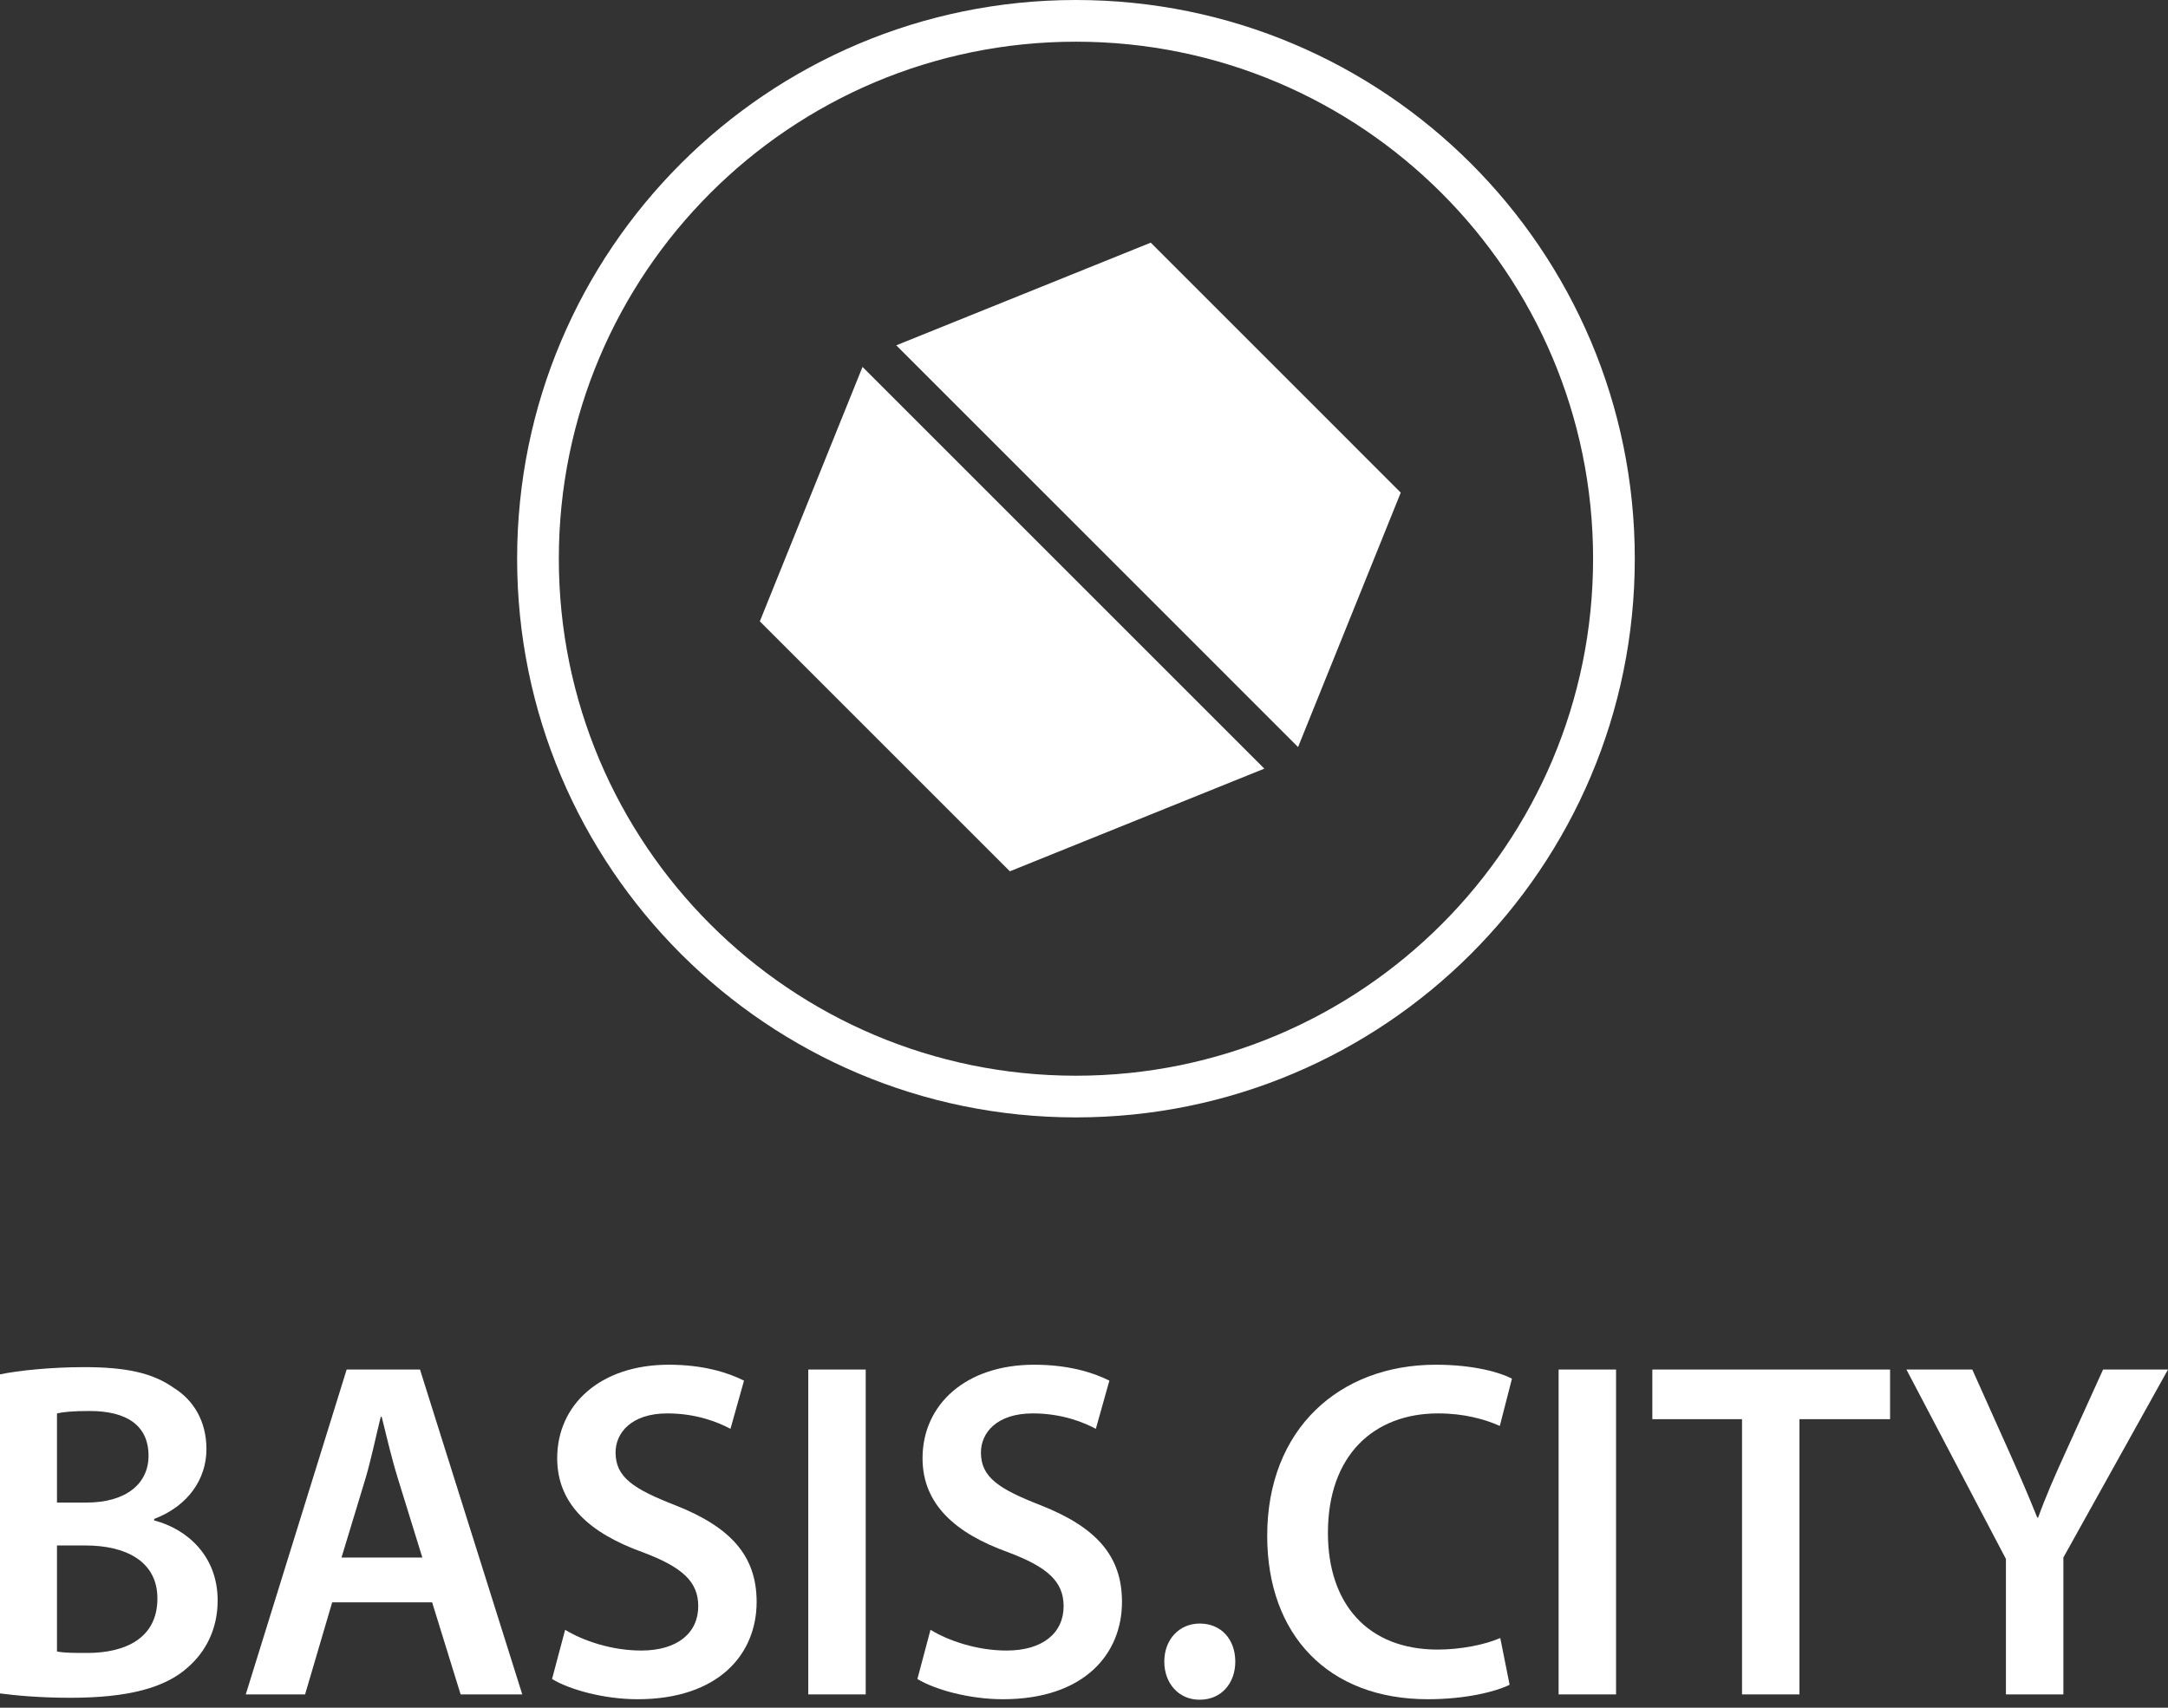
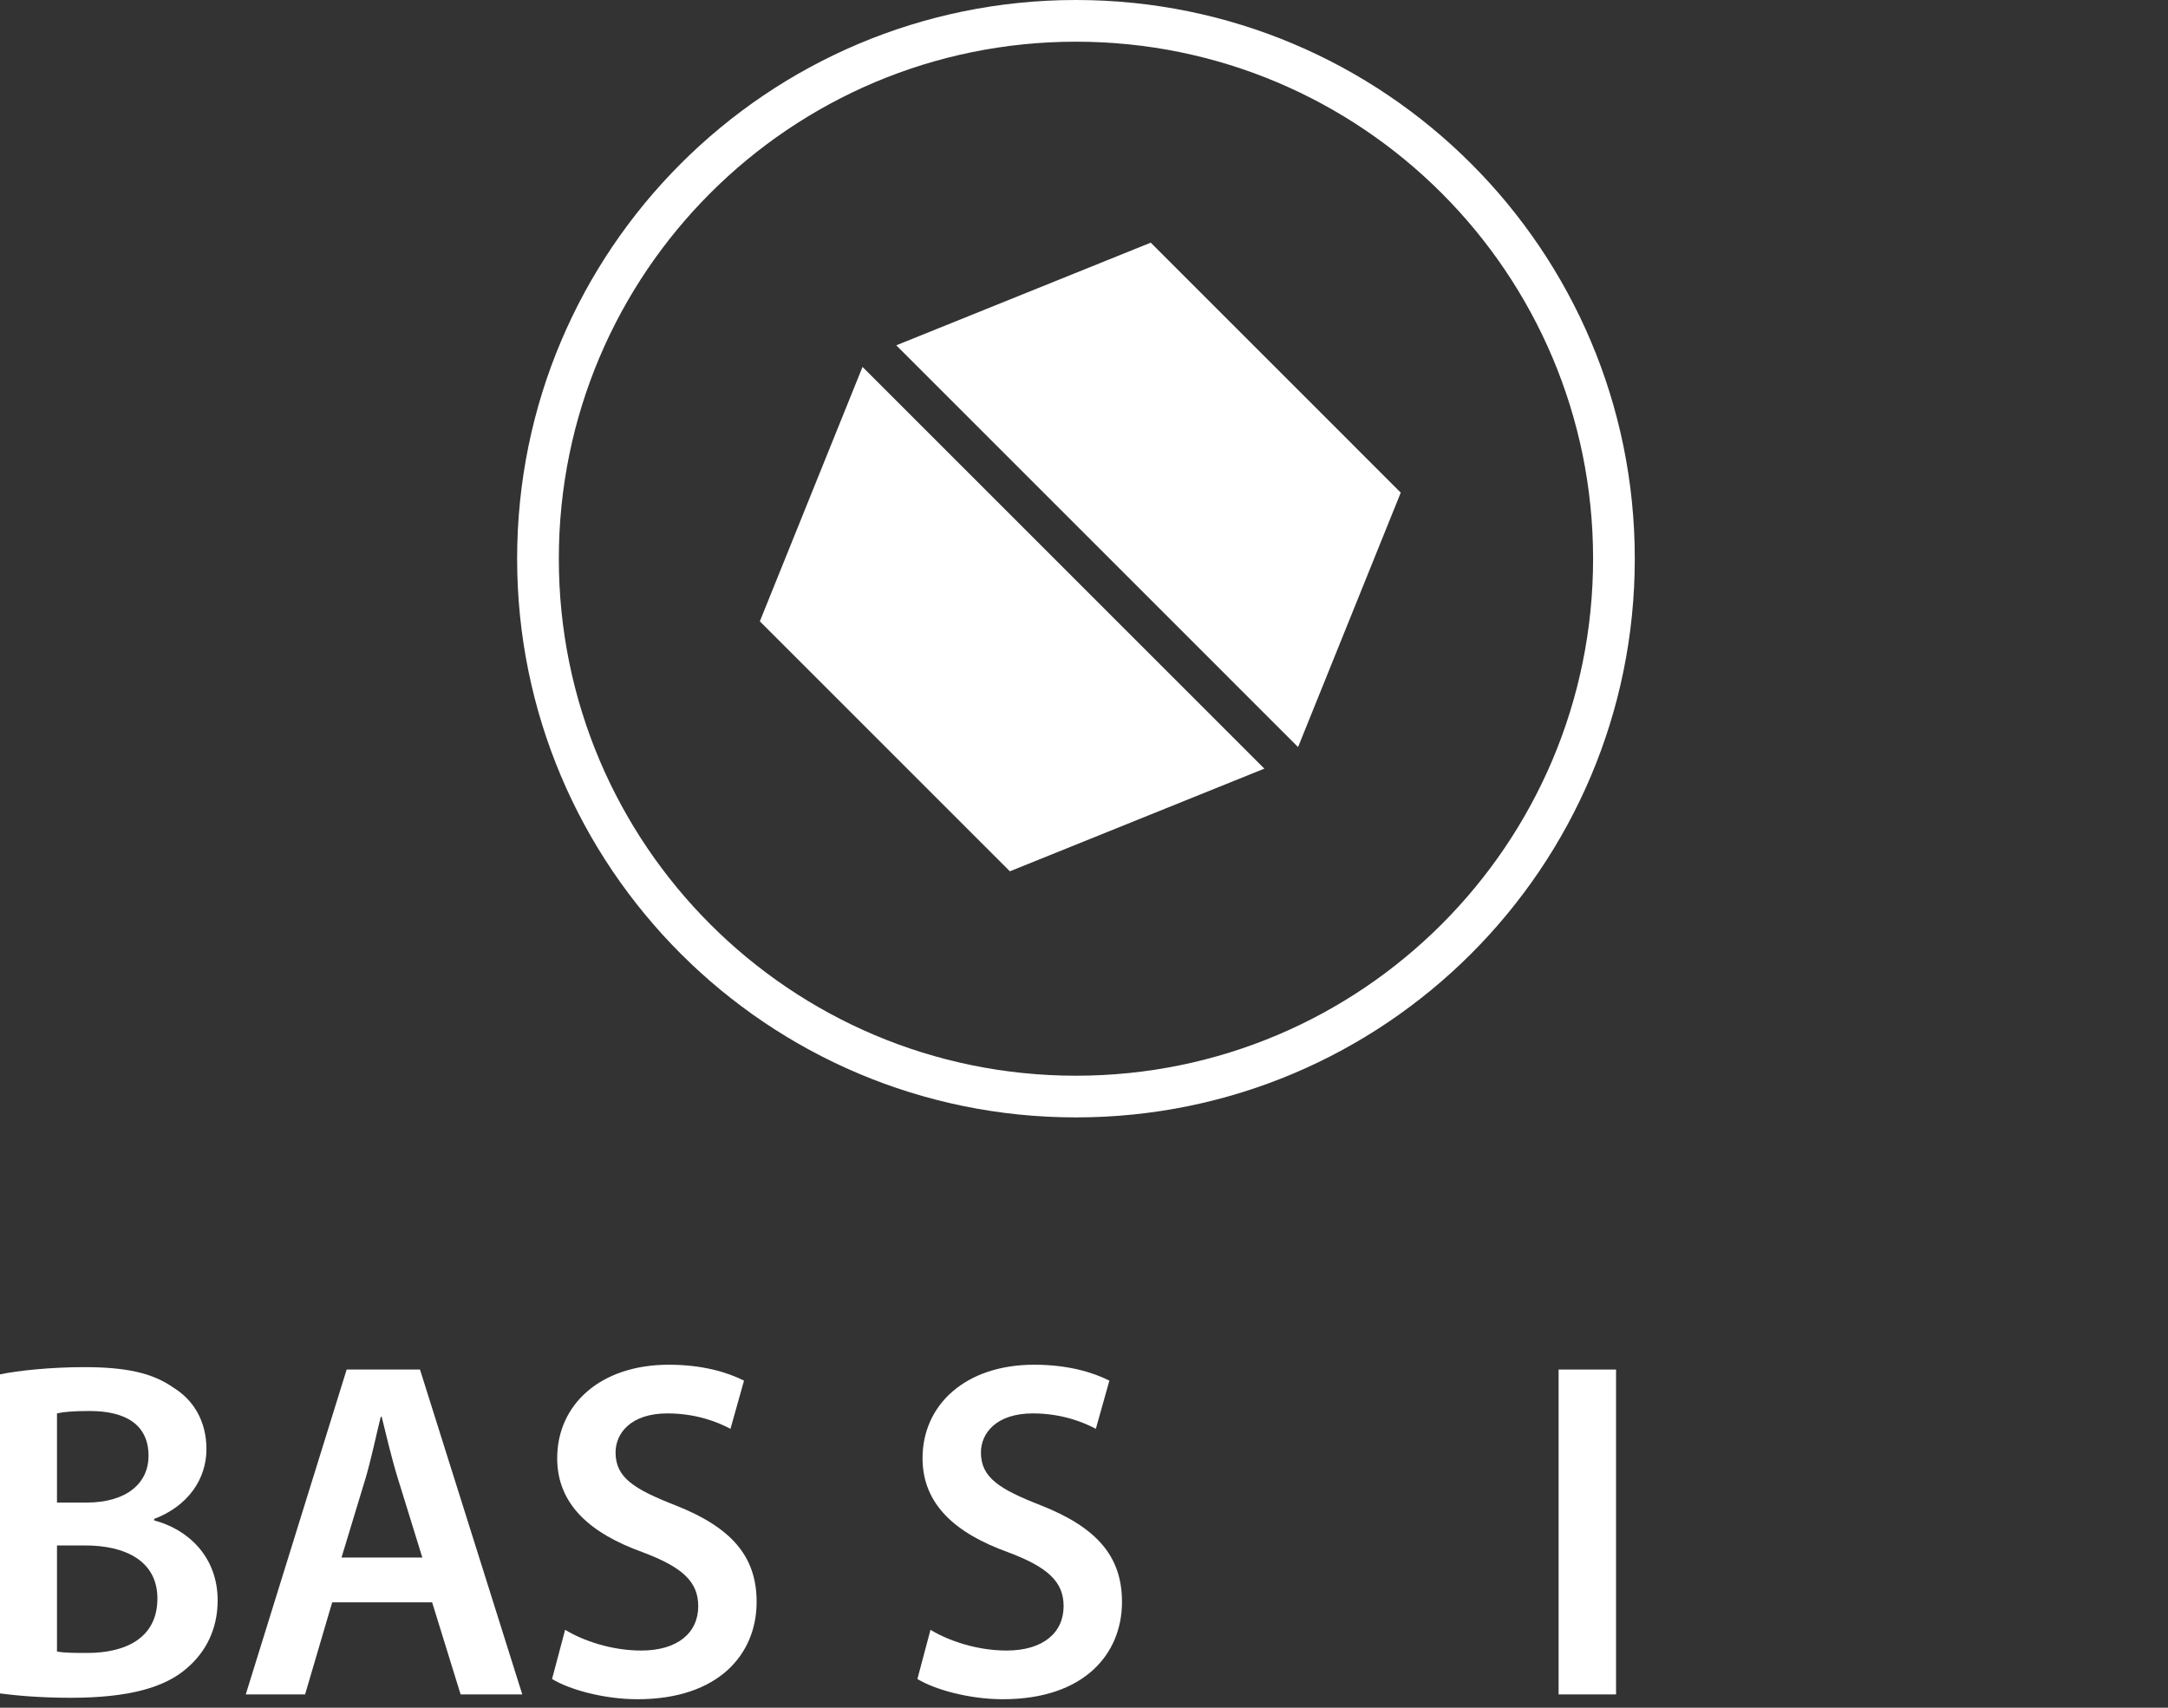
<svg xmlns="http://www.w3.org/2000/svg" width="165" height="130" viewBox="0 0 165 130" fill="none">
  <rect x="0" y="0" width="165" height="130" fill="#333333" stroke="none" />
  <path d="M106.607 37.501L87.579 18.472L68.211 26.287L98.792 56.869L106.607 37.501Z" fill="white" />
  <path d="M57.829 47.299L76.858 66.327L96.225 58.512L65.644 27.931L57.829 47.299Z" fill="white" />
  <path fill-rule="evenodd" clip-rule="evenodd" d="M81.888 81.888C103.624 81.888 121.245 64.267 121.245 42.531C121.245 20.795 103.624 3.174 81.888 3.174C60.152 3.174 42.531 20.795 42.531 42.531C42.531 64.267 60.152 81.888 81.888 81.888ZM81.888 85.061C105.377 85.061 124.419 66.02 124.419 42.531C124.419 19.042 105.377 0 81.888 0C58.399 0 39.357 19.042 39.357 42.531C39.357 66.02 58.399 85.061 81.888 85.061Z" fill="white" />
  <path d="M0 128.911V104.622C1.386 104.329 3.91 104.072 6.399 104.072C9.598 104.072 11.624 104.512 13.224 105.65C14.717 106.567 15.712 108.181 15.712 110.309C15.712 112.584 14.326 114.639 11.731 115.629V115.74C14.255 116.4 16.565 118.455 16.565 121.83C16.565 124.032 15.641 125.756 14.29 126.93C12.584 128.471 9.776 129.242 5.368 129.242C2.95 129.242 1.138 129.058 0 128.911ZM4.337 107.594V114.382H6.576C9.634 114.382 11.304 112.914 11.304 110.823C11.304 108.475 9.598 107.411 6.825 107.411C5.545 107.411 4.799 107.484 4.337 107.594ZM4.337 117.647V125.719C4.906 125.829 5.652 125.829 6.647 125.829C9.456 125.829 11.98 124.765 11.98 121.683C11.98 118.822 9.527 117.647 6.505 117.647H4.337Z" fill="white" />
  <path d="M32.888 121.977H25.281L23.219 128.985H18.704L26.383 104.255H31.964L39.749 128.985H35.056L32.888 121.977ZM25.992 118.565H32.142L30.258 112.474C29.795 110.97 29.404 109.282 29.049 107.851H28.978C28.622 109.282 28.267 111.006 27.84 112.474L25.992 118.565Z" fill="white" />
  <path d="M42.015 127.811L43.01 124.068C44.397 124.912 46.565 125.646 48.804 125.646C51.577 125.646 53.141 124.288 53.141 122.27C53.141 120.399 51.933 119.298 48.911 118.161C44.93 116.73 42.406 114.529 42.406 111.006C42.406 106.934 45.676 103.888 50.902 103.888C53.497 103.888 55.381 104.475 56.625 105.099L55.594 108.768C54.705 108.291 53.035 107.594 50.795 107.594C48.022 107.594 46.849 109.098 46.849 110.566C46.849 112.474 48.236 113.355 51.435 114.602C55.594 116.253 57.585 118.418 57.585 121.94C57.585 125.94 54.67 129.352 48.52 129.352C45.961 129.352 43.33 128.618 42.015 127.811Z" fill="white" />
-   <path d="M61.515 104.255H65.887V128.985H61.515V104.255Z" fill="white" />
  <path d="M69.821 127.811L70.817 124.068C72.203 124.912 74.372 125.646 76.611 125.646C79.384 125.646 80.948 124.288 80.948 122.27C80.948 120.399 79.739 119.298 76.718 118.161C72.736 116.73 70.212 114.529 70.212 111.006C70.212 106.934 73.483 103.888 78.708 103.888C81.303 103.888 83.188 104.475 84.432 105.099L83.401 108.768C82.512 108.291 80.841 107.594 78.602 107.594C75.829 107.594 74.656 109.098 74.656 110.566C74.656 112.474 76.042 113.355 79.242 114.602C83.401 116.253 85.391 118.418 85.391 121.94C85.391 125.94 82.477 129.352 76.327 129.352C73.767 129.352 71.137 128.618 69.821 127.811Z" fill="white" />
-   <path d="M91.312 129.388H91.277C89.713 129.388 88.611 128.141 88.611 126.49C88.611 124.802 89.748 123.591 91.312 123.591C92.912 123.591 94.014 124.765 94.014 126.49C94.014 128.141 92.947 129.388 91.312 129.388Z" fill="white" />
-   <path d="M114.181 124.692L114.892 128.251C113.861 128.765 111.586 129.352 108.671 129.352C101.064 129.352 96.443 124.435 96.443 116.914C96.443 108.768 101.953 103.888 109.276 103.888C112.155 103.888 114.181 104.475 115.07 104.952L114.146 108.548C113.008 108.034 111.408 107.594 109.453 107.594C104.583 107.594 101.064 110.75 101.064 116.693C101.064 122.124 104.121 125.573 109.418 125.573C111.16 125.573 113.008 125.206 114.181 124.692Z" fill="white" />
  <path d="M118.621 104.255H122.993V128.985H118.621V104.255Z" fill="white" />
-   <path d="M132.58 128.985V108.034H125.754V104.255H143.848V108.034H136.952V128.985H132.58Z" fill="white" />
-   <path d="M157.037 128.985H152.665V118.675L145.093 104.255H150.105L152.949 110.603C153.767 112.437 154.371 113.832 155.047 115.519H155.118C155.686 113.942 156.362 112.401 157.179 110.603L160.059 104.255H165L157.037 118.565V128.985Z" fill="white" />
</svg>